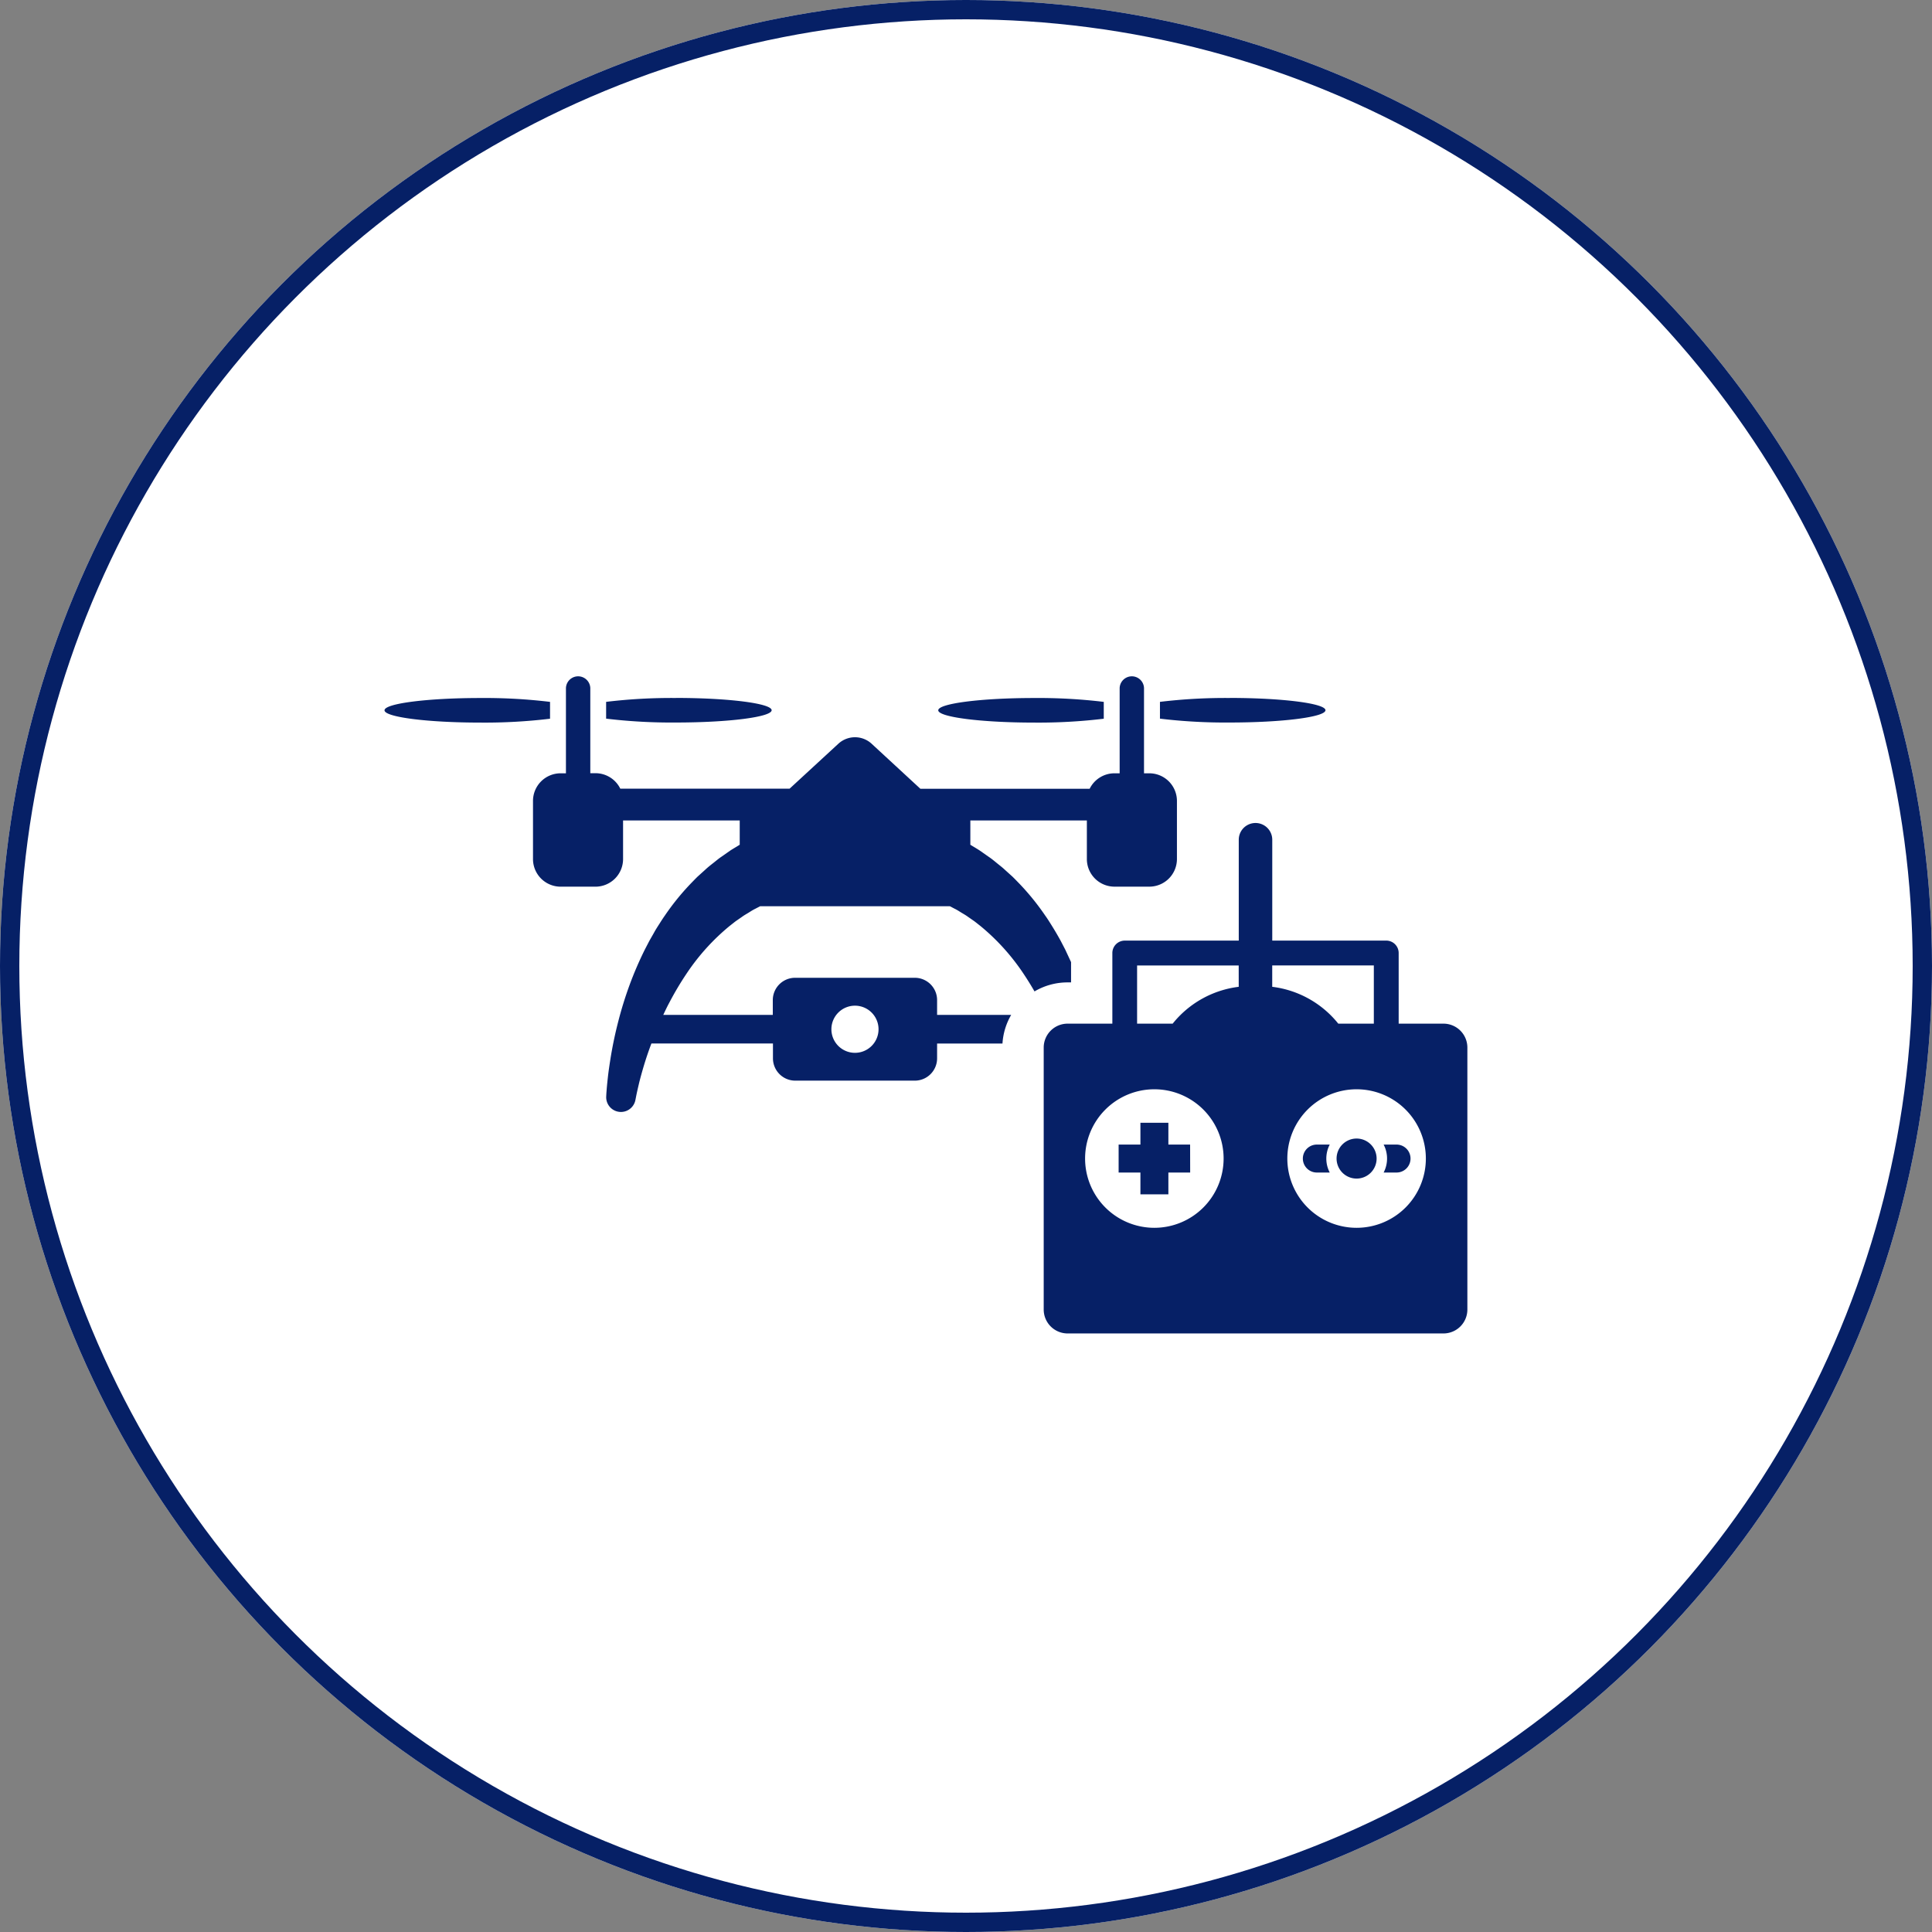
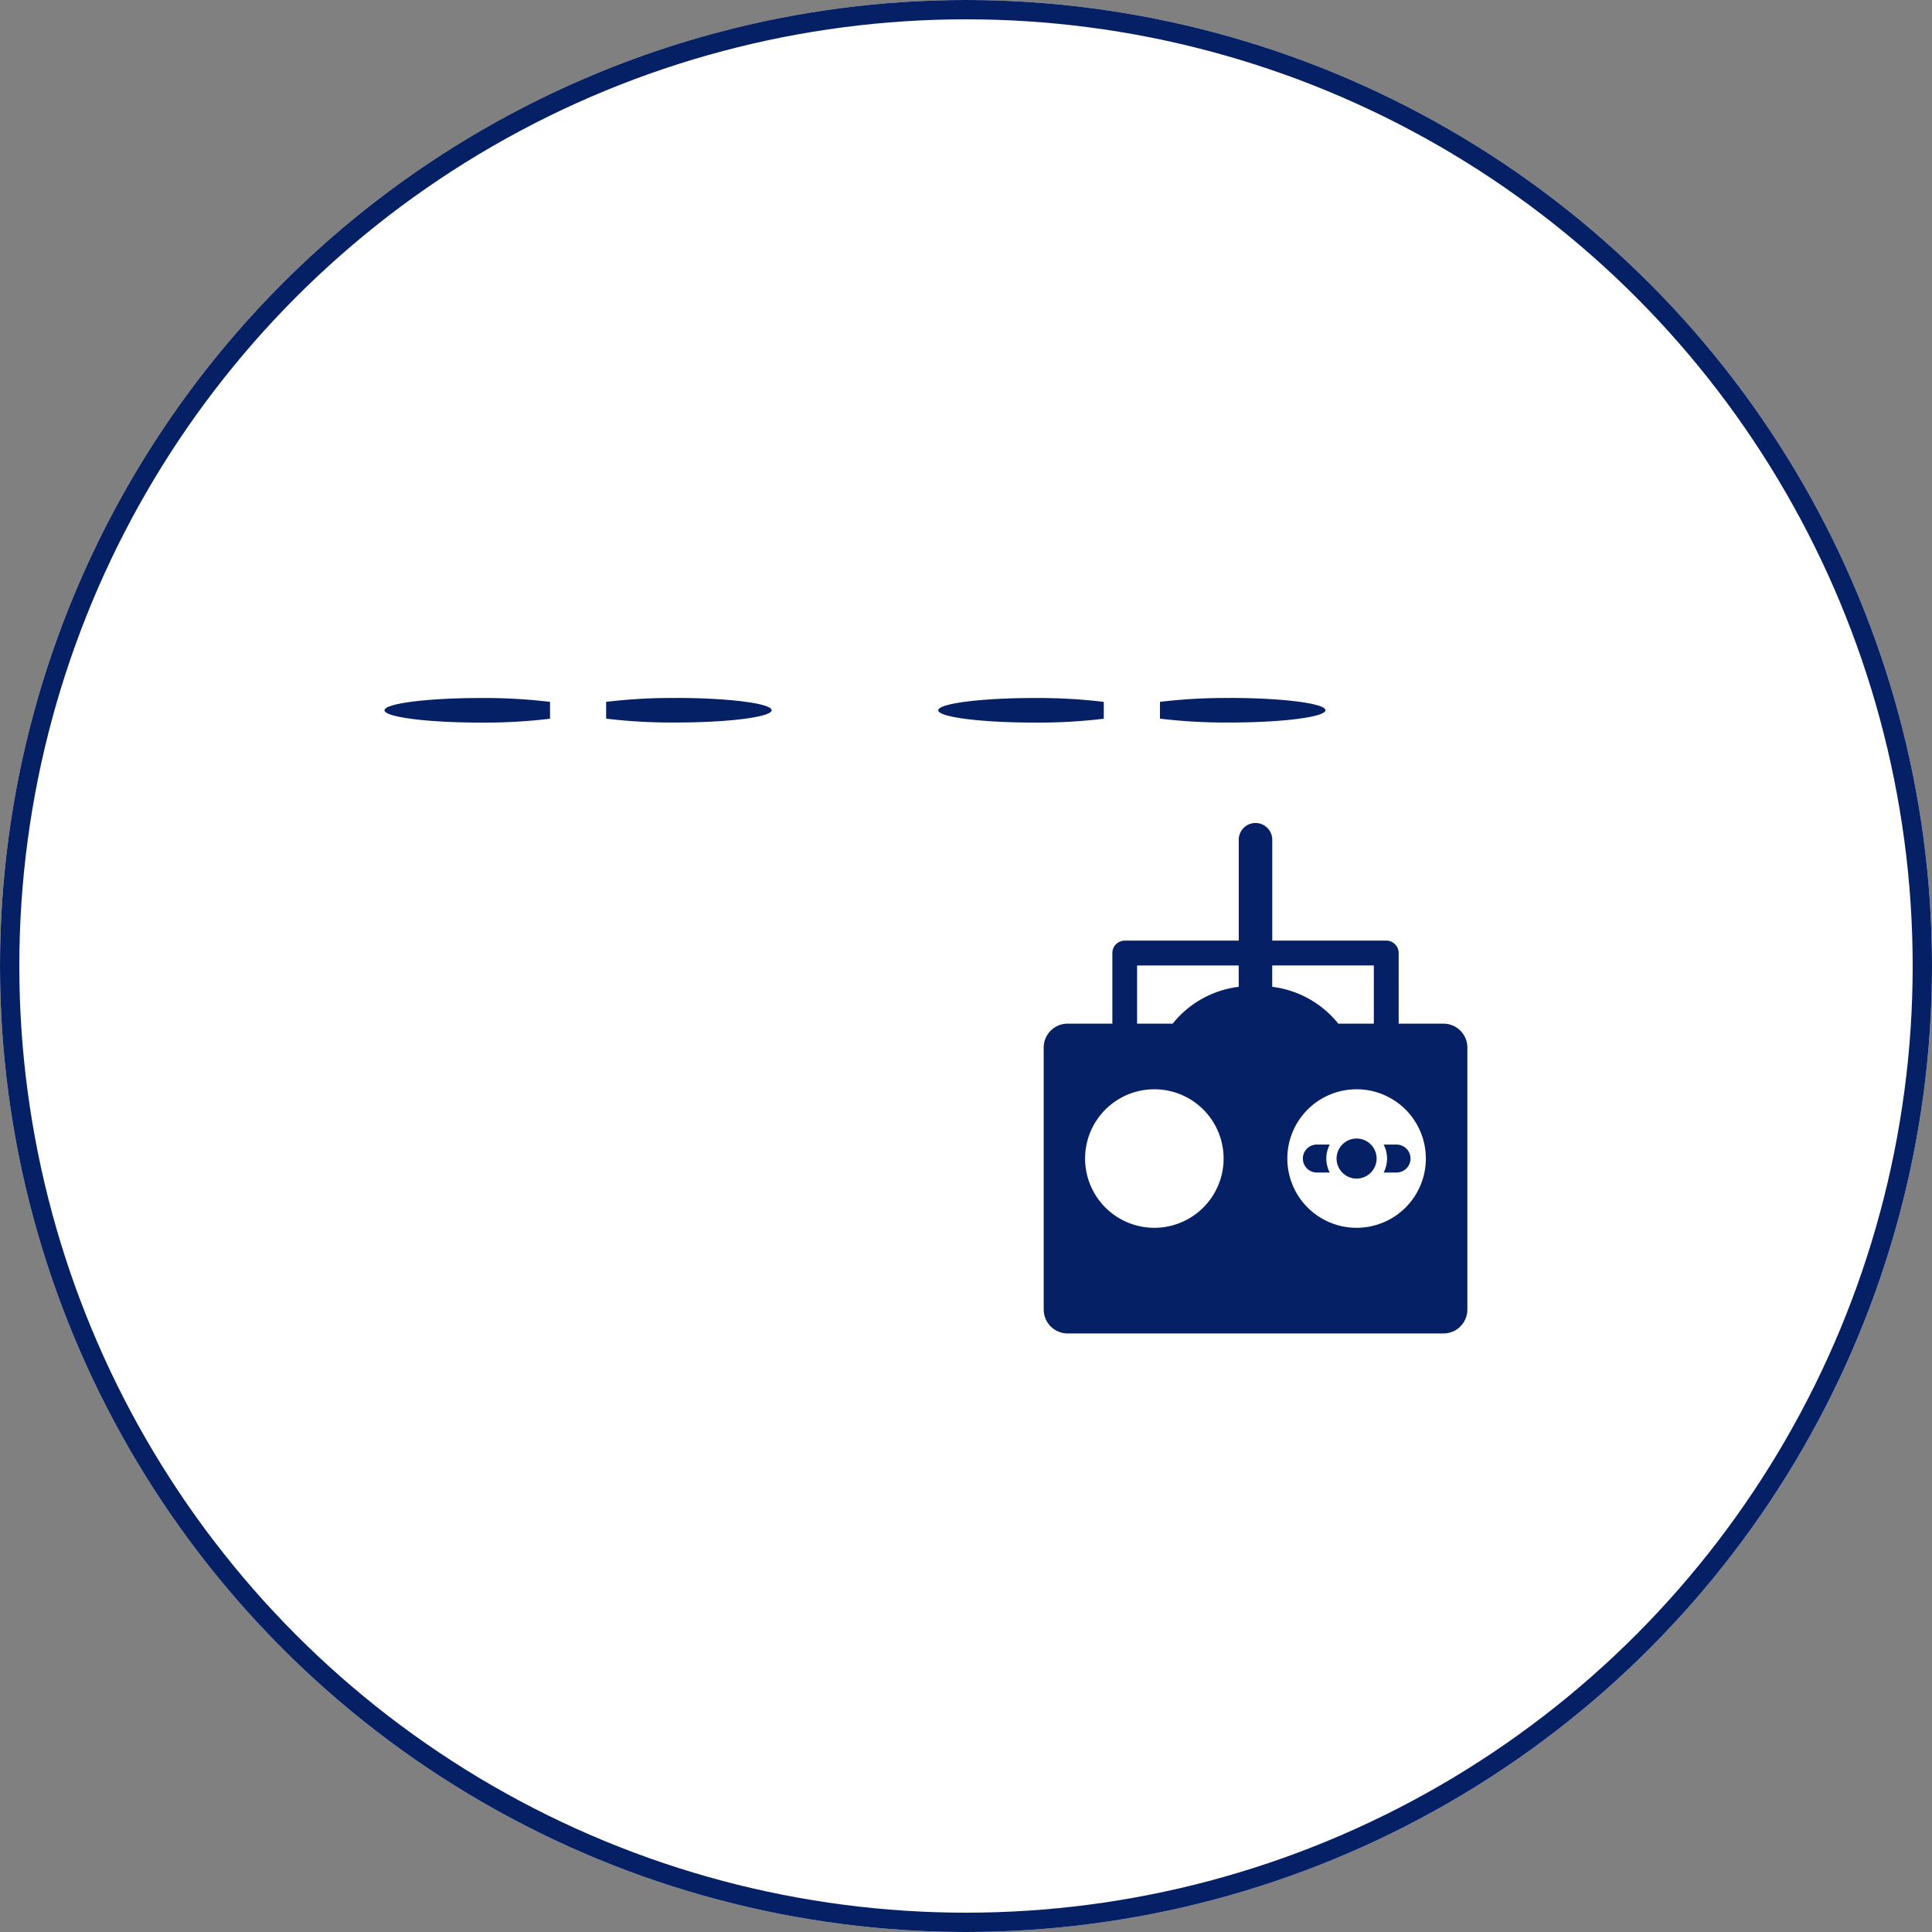
<svg xmlns="http://www.w3.org/2000/svg" width="100" height="100">
  <rect width="100%" height="100%" fill="#808080" stroke="none" />
  <defs>
    <clipPath id="a">
      <path data-name="長方形 30140" fill="#062066" d="M0 0h56.046v34.039H0z" />
    </clipPath>
  </defs>
  <g data-name="グループ 23796">
    <g data-name="楕円形 537" fill="#fff" stroke="#062066">
      <circle cx="50" cy="50" r="50" stroke="none" />
      <circle cx="50" cy="50" r="49.5" fill="none" />
    </g>
    <g data-name="グループ 23795" transform="translate(19.903 34.981)" clip-path="url(#a)" fill="#062066">
      <path data-name="パス 85279" d="M15.085 1.147a28.308 28.308 0 00-3.615.2v.869a28.308 28.308 0 003.615.2c2.735 0 4.952-.285 4.952-.636s-2.217-.636-4.952-.636" />
      <path data-name="パス 85280" d="M8.567 1.348a28.308 28.308 0 00-3.615-.2C2.217 1.148 0 1.433 0 1.784s2.217.636 4.952.636a28.309 28.309 0 003.615-.2z" />
      <path data-name="パス 85281" d="M43.751 1.147a28.307 28.307 0 00-3.615.2v.869a28.308 28.308 0 003.615.2c2.735 0 4.952-.285 4.952-.636s-2.217-.636-4.952-.636" />
      <path data-name="パス 85282" d="M37.228 1.348a28.31 28.31 0 00-3.615-.2c-2.735 0-4.952.285-4.952.636s2.217.636 4.952.636a28.31 28.31 0 003.615-.2z" />
-       <path data-name="パス 85283" d="M32.435 17.549h-3.834v-.768a1.155 1.155 0 00-1.152-1.152h-6.2a1.155 1.155 0 00-1.152 1.152v.768h-5.669c.1-.214.2-.426.313-.634a15.932 15.932 0 01.887-1.494 11.281 11.281 0 012.233-2.473c.107-.083.211-.168.318-.249l.329-.228c.107-.08.224-.142.336-.212s.222-.142.342-.2l.254-.132h9.824l.254.132c.119.056.228.131.342.2s.229.132.336.212l.329.228c.107.081.211.166.318.249a11.284 11.284 0 012.233 2.473c.2.3.387.6.567.914a3.35 3.35 0 011.709-.467h.183v-1.05l-.3-.645-.234-.451a16.13 16.13 0 00-.52-.882c-.091-.145-.182-.291-.284-.431a12.815 12.815 0 00-1.316-1.63c-.124-.127-.246-.255-.373-.38l-.4-.361c-.13-.124-.274-.231-.413-.345s-.278-.23-.429-.33l-.445-.312c-.151-.1-.309-.191-.464-.286l-.035-.021V7.486h6.031v2a1.43 1.43 0 001.426 1.426h1.81a1.43 1.43 0 001.426-1.426V6.471a1.43 1.43 0 00-1.43-1.426h-.274V.631a.631.631 0 00-1.261 0v4.414h-.274a1.43 1.43 0 00-1.278.8h-8.763l-2.538-2.344a1.271 1.271 0 00-1.692 0L20.967 5.84h-8.764a1.43 1.43 0 00-1.278-.8h-.274V.631a.631.631 0 00-1.261 0v4.414h-.274a1.43 1.43 0 00-1.431 1.426v3.016a1.43 1.43 0 001.426 1.426h1.81a1.43 1.43 0 001.426-1.426v-2h6.038v1.256l-.035.021c-.155.1-.313.186-.464.286l-.445.312c-.151.1-.287.219-.429.33s-.283.222-.413.345l-.4.361c-.127.125-.249.253-.373.38a12.811 12.811 0 00-1.316 1.63c-.1.14-.192.287-.284.431s-.186.289-.268.438-.171.3-.252.444l-.234.451a18.328 18.328 0 00-.793 1.842 19.666 19.666 0 00-.584 1.887q-.245.951-.4 1.915c-.05.322-.1.643-.135.967a25.16 25.16 0 00-.05.488c-.008.081-.013.165-.02.247s-.011.162-.016.261a.763.763 0 001.51.184l.008-.04.039-.2c.015-.072.029-.143.046-.216.032-.144.066-.289.1-.434.071-.289.153-.578.237-.864q.18-.6.4-1.18h6.291v.772a1.155 1.155 0 001.152 1.152h6.2a1.155 1.155 0 001.144-1.152v-.768h3.384a3.345 3.345 0 01.449-1.481m-8.084 1.961a1.22 1.22 0 111.22-1.22 1.22 1.22 0 01-1.22 1.22" />
      <path data-name="パス 85284" d="M54.811 18.003h-2.319v-3.656a.643.643 0 00-.643-.643h-5.9v-5.22a.867.867 0 10-1.734 0v5.221h-5.9a.643.643 0 00-.643.643v3.655h-2.319a1.238 1.238 0 00-1.234 1.234v13.566a1.238 1.238 0 001.234 1.235h19.461a1.238 1.238 0 001.234-1.235V19.237a1.238 1.238 0 00-1.234-1.234M39.846 28.57a3.585 3.585 0 113.585-3.585 3.586 3.586 0 01-3.585 3.585m4.367-12.474a5.187 5.187 0 00-3.418 1.906h-1.842v-3.011h5.259zm1.734-1.106h5.259v3.012h-1.841a5.187 5.187 0 00-3.418-1.906zm4.367 13.58a3.585 3.585 0 113.585-3.585 3.585 3.585 0 01-3.585 3.585" />
-       <path data-name="パス 85285" d="M41.697 24.262h-1.125v-1.128h-1.447v1.128h-1.128v1.447h1.128v1.128h1.447v-1.128H41.7z" />
      <path data-name="パス 85286" d="M48.747 24.985a1.562 1.562 0 01.177-.723h-.668a.723.723 0 100 1.447h.668a1.561 1.561 0 01-.177-.723" />
      <path data-name="パス 85287" d="M52.377 24.262h-.663a1.567 1.567 0 010 1.447h.668a.723.723 0 100-1.447" />
      <path data-name="パス 85288" d="M51.35 24.986a1.036 1.036 0 11-1.036-1.036 1.036 1.036 0 011.036 1.036" />
    </g>
  </g>
</svg>